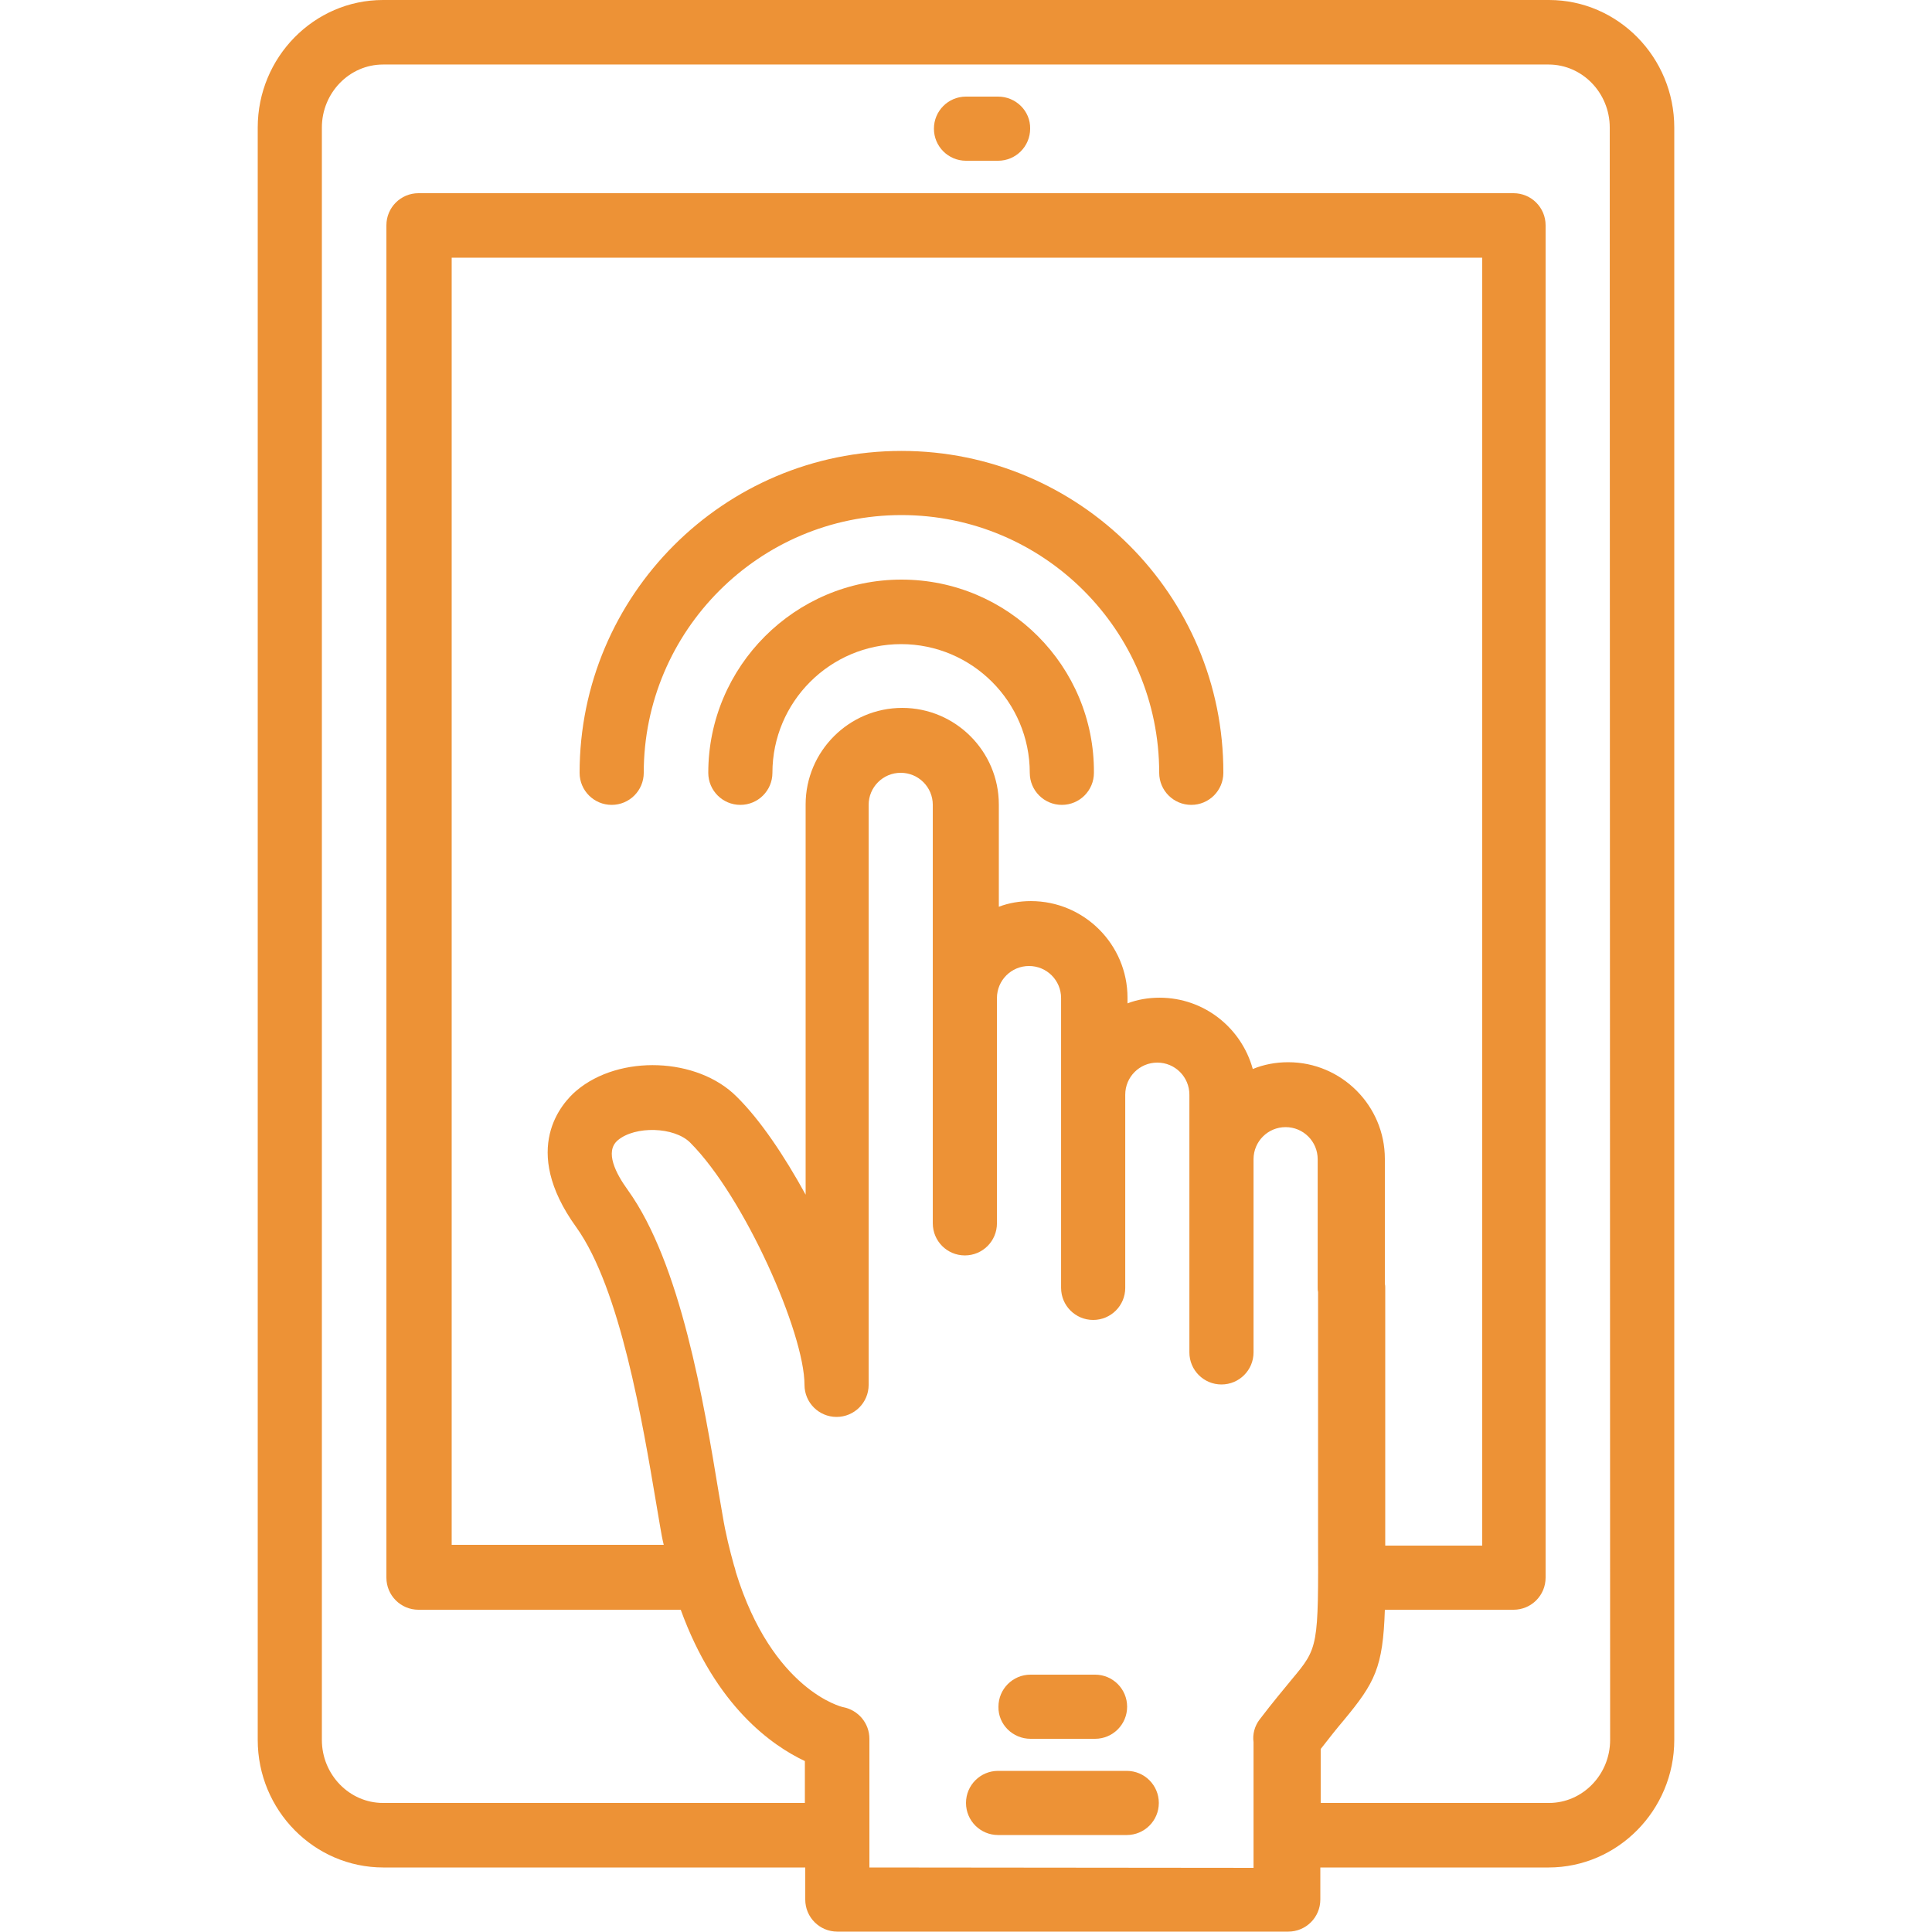
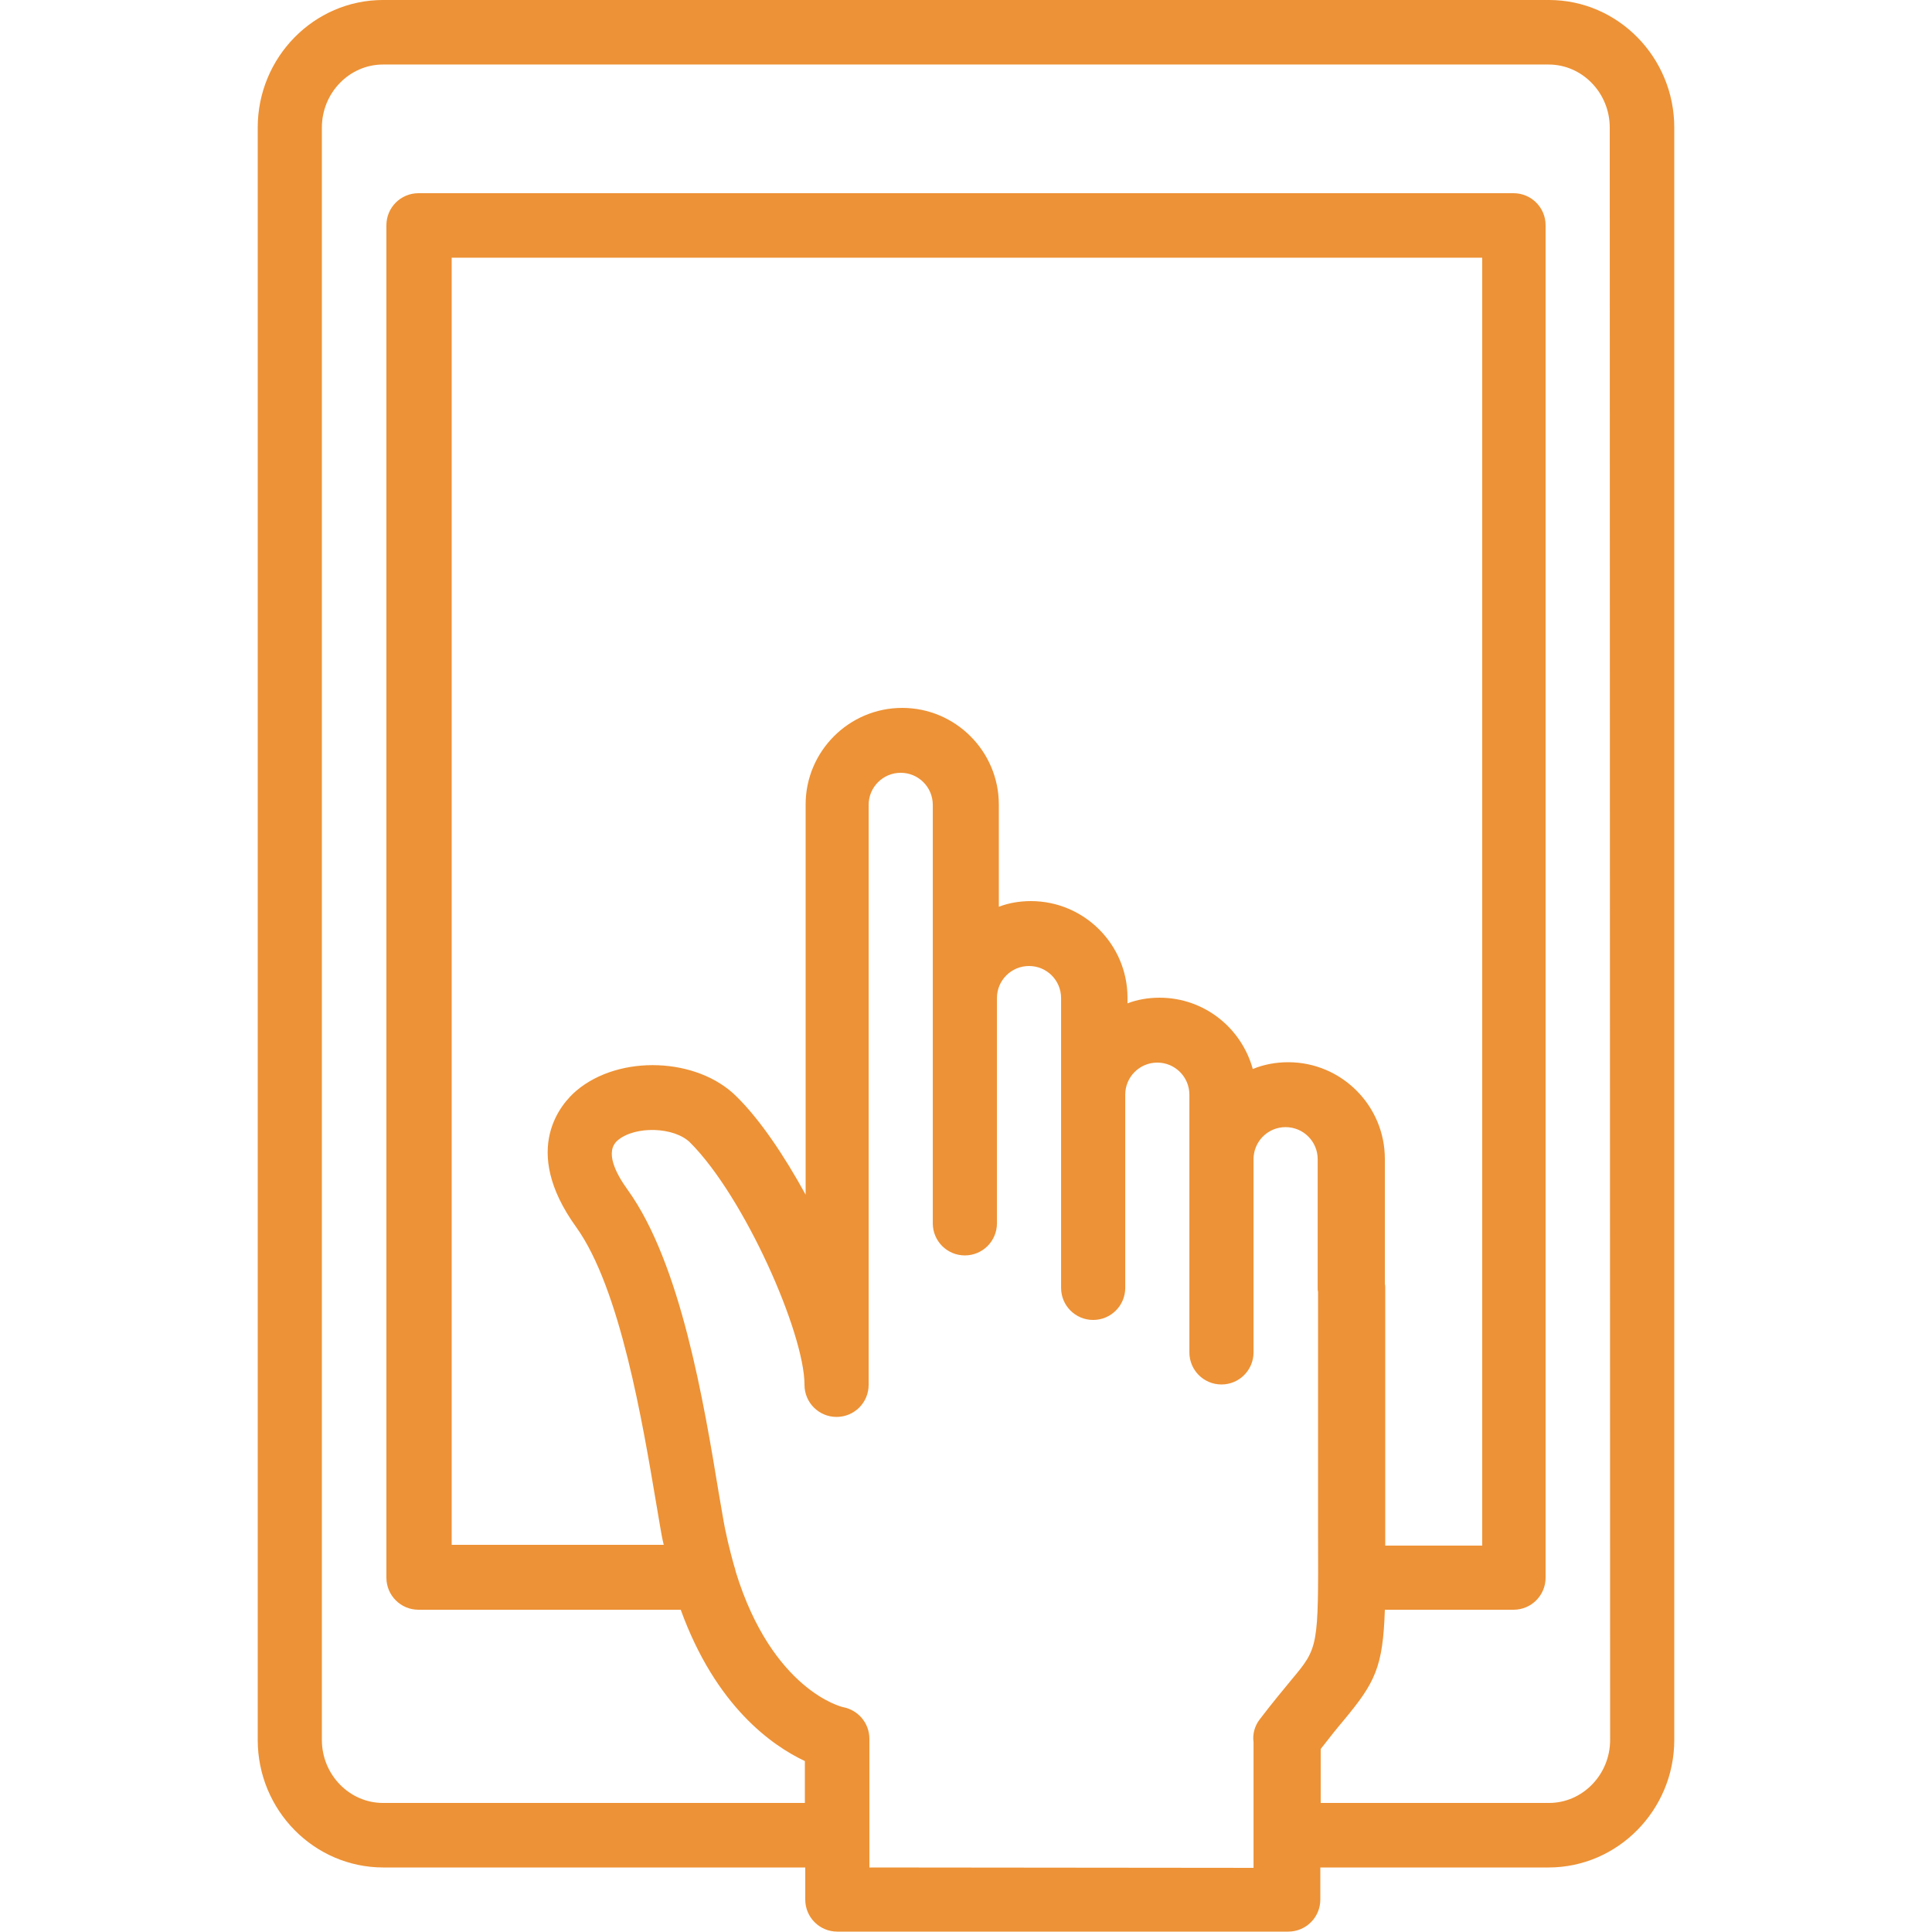
<svg xmlns="http://www.w3.org/2000/svg" version="1.1" id="Layer_1" x="0px" y="0px" viewBox="0 0 512 512" style="enable-background:new 0 0 512 512;" xml:space="preserve">
  <style type="text/css">
	.st0{fill:#ED9236;}
</style>
  <g>
    <g>
      <g>
-         <path class="st0" d="M264.5,25.6H256c-4.7,0-8.5,3.8-8.5,8.5s3.8,8.5,8.5,8.5h8.5c4.7,0,8.5-3.8,8.5-8.5     C273.1,29.4,269.2,25.6,264.5,25.6z" />
-         <path class="st0" d="M273.1,460.8h17.1c4.7,0,8.5-3.8,8.5-8.5s-3.8-8.5-8.5-8.5h-17.1c-4.7,0-8.5,3.8-8.5,8.5     C264.5,457,268.4,460.8,273.1,460.8z" />
-         <path class="st0" d="M298.6,469.3h-34.1c-4.7,0-8.5,3.8-8.5,8.5s3.8,8.5,8.5,8.5h34.1c4.7,0,8.5-3.8,8.5-8.5     S303.3,469.3,298.6,469.3z" />
-         <path class="st0" d="M238.9,153.6c-28.2,0-51.2,23-51.2,51.2c0,4.7,3.8,8.5,8.5,8.5s8.5-3.8,8.5-8.5c0-18.8,15.3-34.1,34.1-34.1     s34.1,15.3,34.1,34.1c0,4.7,3.8,8.5,8.5,8.5s8.5-3.8,8.5-8.5C290.1,176.6,267.2,153.6,238.9,153.6z" />
        <path class="st0" d="M410.5,0H101.5C83.2,0,68.3,15.2,68.3,33.8v427.3c0,18.6,14.9,33.8,33.3,33.8h111.8v8.5     c0,4.7,3.8,8.5,8.5,8.5h119.5c4.7,0,8.5-3.8,8.5-8.5v-8.5h60.5c18.3,0,33.3-15.2,33.3-33.8V33.8C443.7,15.2,428.8,0,410.5,0z      M230.4,494.9v-34.1c0-4.1-2.9-7.6-7-8.4c-0.2,0-18.7-4.4-28.4-35.8c-0.1-0.6-0.3-1.2-0.5-1.8c-1.1-4-2.2-8.3-3-13.2l-1-5.8     c-4-24.3-10.1-60.9-24.1-80.4c-3.2-4.4-6.2-10.2-2.7-13.2c4.6-3.9,15-3.6,19.2,0.6c14.4,14.4,30.3,50.5,30.3,64.2     c0,4.7,3.8,8.5,8.5,8.5s8.5-3.8,8.5-8.5V213.3c0-4.7,3.8-8.5,8.5-8.5c4.7,0,8.5,3.8,8.5,8.5v110.9c0,4.7,3.8,8.5,8.5,8.5     s8.5-3.8,8.5-8.5v-59.7c0-4.7,3.8-8.5,8.5-8.5s8.5,3.8,8.5,8.5v76.8c0,4.7,3.8,8.5,8.5,8.5s8.5-3.8,8.5-8.5v-51.2     c0-4.7,3.8-8.5,8.5-8.5s8.5,3.8,8.5,8.5v68.3c0,4.7,3.8,8.5,8.5,8.5s8.5-3.8,8.5-8.5v-51.2c0-4.7,3.8-8.5,8.5-8.5     s8.5,3.8,8.5,8.5v34.1c0,0.4,0,0.7,0.1,1.1l0,64.3c0.1,29.9,0.1,29.9-7,38.4c-2.2,2.7-5,6-8.5,10.6c-1.3,1.7-1.9,3.9-1.6,6v24.7     c0,0,0,0.1,0,0.1s0,0.1,0,0.1v8.4L230.4,494.9L230.4,494.9z M367.1,409.6c0-1,0-2,0-3l0-65.3c0-0.4,0-0.7-0.1-1.1v-33.1     c0-14.1-11.5-25.6-25.6-25.6c-3.3,0-6.5,0.6-9.4,1.8c-3-10.9-12.9-18.9-24.7-18.9c-3,0-5.9,0.5-8.5,1.5v-1.5     c0-14.1-11.5-25.6-25.6-25.6c-3,0-5.9,0.5-8.5,1.5v-27.1c0-14.1-11.5-25.6-25.6-25.6s-25.6,11.5-25.6,25.6v103.4     c-5.7-10.4-12.1-19.9-18.3-26c-10.4-10.4-31-11.2-42.4-1.6c-3.8,3.2-15.1,15.4-0.1,36.2c11.7,16.3,17.6,51.9,21.2,73.2l1,5.9     c0.3,1.8,0.6,3.5,1,5.1h-56.2V68.3h273.1v341.3H367.1z M426.7,461.1c0,9.2-7.3,16.7-16.2,16.7h-60.5v-14.3     c2.4-3.1,4.4-5.6,6.1-7.6c8.3-10,10.4-14,10.9-29.3h34.1c4.7,0,8.5-3.8,8.5-8.5V59.7c0-4.7-3.8-8.5-8.5-8.5H110.9     c-4.7,0-8.5,3.8-8.5,8.5v358.4c0,4.7,3.8,8.5,8.5,8.5h69.5c9.3,25.6,24.2,36,32.9,40.1v11.1H101.5c-8.9,0-16.2-7.5-16.2-16.7     V33.8c0-9.2,7.3-16.7,16.2-16.7h308.9c8.9,0,16.2,7.5,16.2,16.7L426.7,461.1L426.7,461.1z" />
-         <path class="st0" d="M238.9,119.5c-47.1,0-85.3,38.3-85.3,85.3c0,4.7,3.8,8.5,8.5,8.5s8.5-3.8,8.5-8.5     c0-37.6,30.6-68.3,68.3-68.3s68.3,30.6,68.3,68.3c0,4.7,3.8,8.5,8.5,8.5s8.5-3.8,8.5-8.5C324.3,157.7,286,119.5,238.9,119.5z" />
      </g>
    </g>
  </g>
</svg>